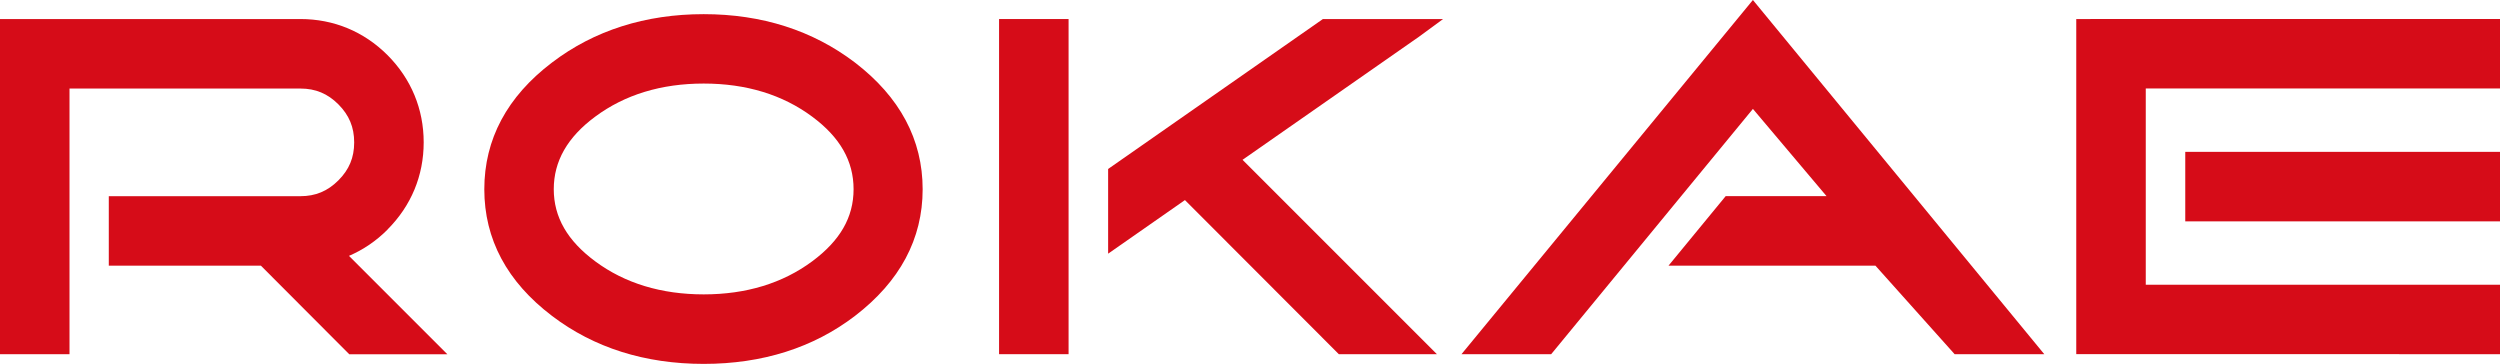
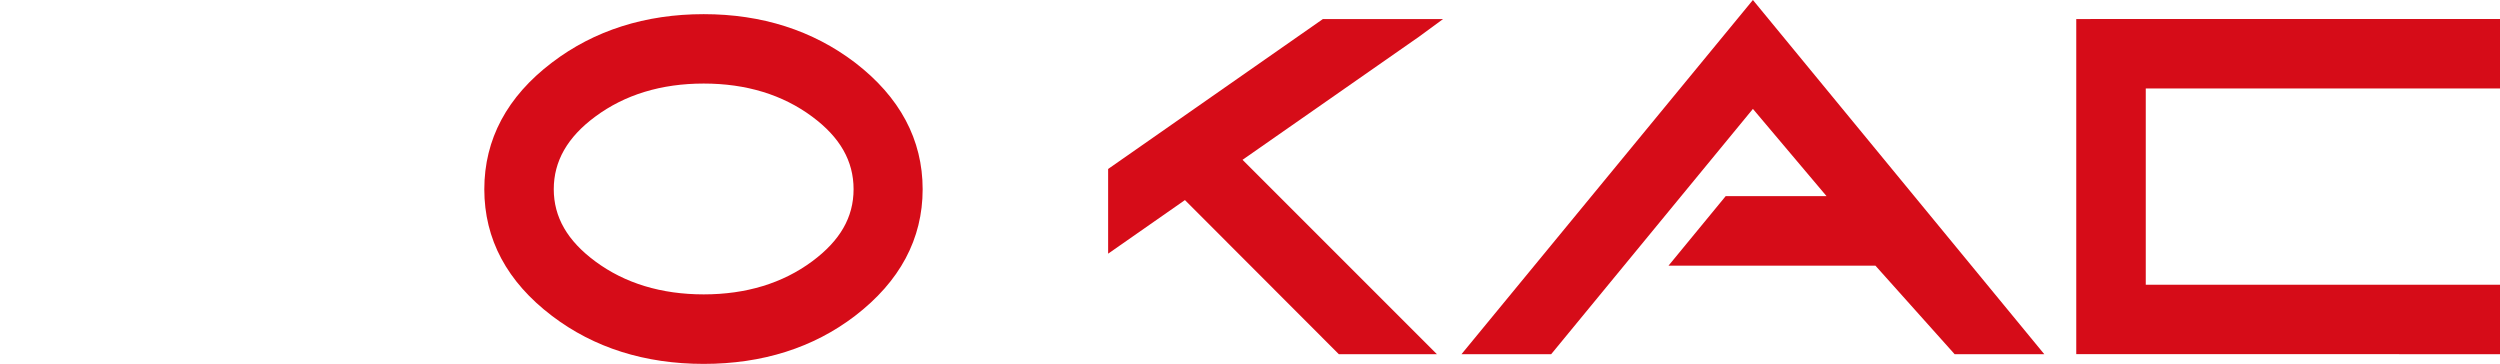
<svg xmlns="http://www.w3.org/2000/svg" width="455.7" height="66.33" viewBox="0 0 455.7 66.33">
  <defs>
    <style>.d{fill:#d60c18;}</style>
  </defs>
  <g id="a" />
  <g id="b">
    <g id="c">
      <g>
        <path class="d" d="M155.84,11.4c-7.69-5.85-16.96-8.82-27.57-8.82s-19.96,2.96-27.64,8.81c-8.2,6.22-12.35,14-12.35,23.11s4.15,16.87,12.35,23.09c7.63,5.8,16.93,8.74,27.64,8.74s20-2.95,27.58-8.75c8.18-6.27,12.33-14.03,12.33-23.08s-4.15-16.82-12.34-23.1m-27.57,42.26c-7.73,0-14.39-2.03-19.77-6.02-5.08-3.76-7.56-8.06-7.56-13.15s2.47-9.47,7.56-13.23c5.39-4,12.03-6.03,19.77-6.03s14.38,2.03,19.77,6.03c5.08,3.76,7.55,8.09,7.55,13.23s-2.47,9.38-7.55,13.15c-5.39,3.99-12.03,6.02-19.77,6.02" />
-         <path class="d" d="M70.64,41.83c4.31-4.32,6.59-9.81,6.59-15.88s-2.28-11.57-6.59-15.9c-4.32-4.31-9.81-6.58-15.88-6.58H0v61.09H12.67V16.14H54.76c2.76,0,4.96,.92,6.92,2.88,1.96,1.97,2.88,4.17,2.88,6.94s-.92,4.96-2.88,6.92-4.17,2.88-6.92,2.88H19.83v12.67h27.73l16.1,16.14h17.88l-17.93-17.93c2.59-1.11,4.96-2.71,7.04-4.8" />
        <polygon class="d" points="263.05 3.47 258.63 3.47 241.14 3.47 201.99 30.8 201.99 46.24 215.99 36.47 244.04 64.56 261.92 64.56 226.49 29.13 258.7 6.66 263.05 3.47" />
        <polygon class="d" points="266.4 64.56 282.75 64.56 319.52 19.85 332.94 35.75 314.56 35.75 304.14 48.42 341.85 48.42 356.29 64.56 372.63 64.56 319.52 0 266.4 64.56" />
-         <rect class="d" x="398.33" y="27.68" width="57.37" height="12.67" />
-         <rect class="d" x="182.11" y="3.47" width="12.67" height="61.09" />
        <polygon class="d" points="378.46 3.47 378.46 64.55 455.7 64.56 455.7 51.9 391.13 51.9 391.13 16.13 455.7 16.13 455.7 3.46 378.46 3.47" />
      </g>
    </g>
  </g>
</svg>